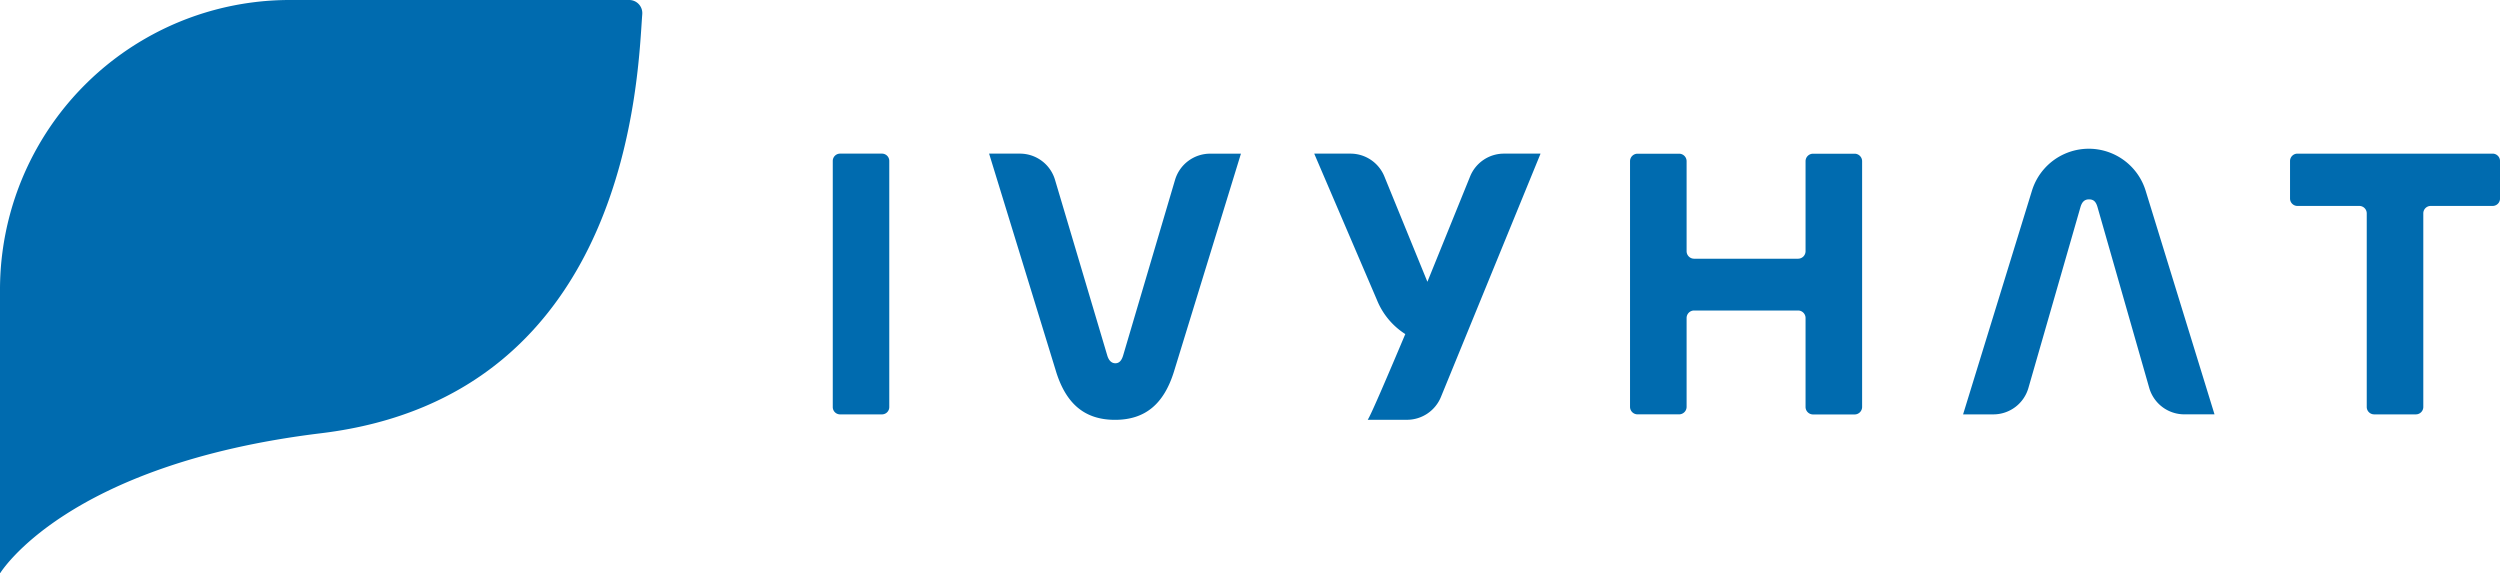
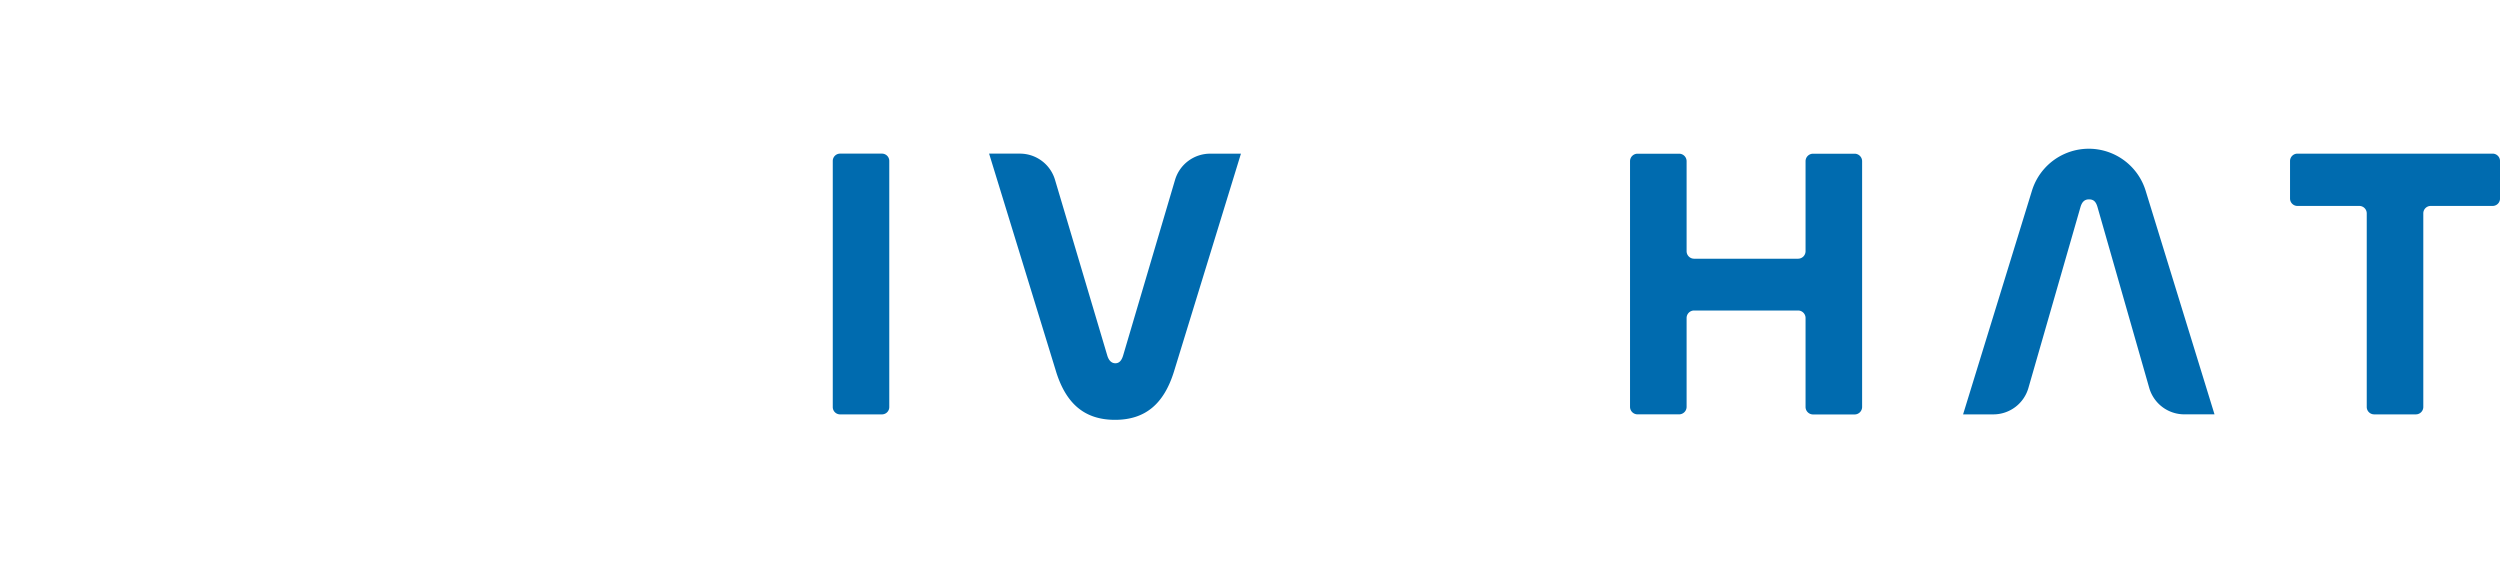
<svg xmlns="http://www.w3.org/2000/svg" width="184.943" height="42.422" viewBox="0 0 184.943 42.422">
  <g id="グループ_1912" data-name="グループ 1912" transform="translate(-158 -26.301)">
-     <path id="パス_886" data-name="パス 886" d="M0,21.437A21.436,21.436,0,0,1,21.437,0H46.543a.969.969,0,0,1,.97,1.043c-.333,4.271-.784,28.218-23.755,31.006C4.85,34.343,0,42.422,0,42.422Z" transform="translate(158 26.301)" fill="#006baf" />
    <path id="パス_887" data-name="パス 887" d="M126.35,23.08V41.29a.54.54,0,0,1-.54.54h-3.1a.54.54,0,0,1-.54-.54V23.08a.54.54,0,0,1,.54-.54h3.1a.54.54,0,0,1,.54.54" transform="translate(97.436 15.126)" fill="#006baf" />
    <path id="パス_888" data-name="パス 888" d="M150.068,38.676,145.11,22.54h2.281a2.706,2.706,0,0,1,2.594,1.935l3.867,13c.114.373.315.573.6.573s.459-.2.573-.573l3.84-12.991a2.71,2.71,0,0,1,2.6-1.941h2.275l-4.959,16.136c-.745,2.379-2.12,3.554-4.356,3.554s-3.611-1.175-4.357-3.554" transform="translate(86.061 15.126)" fill="#006baf" />
    <path id="パス_889" data-name="パス 889" d="M239.139,41.275V23.1a.555.555,0,0,1,.555-.554h3.075a.554.554,0,0,1,.555.554v6.658a.555.555,0,0,0,.555.555h7.69a.555.555,0,0,0,.555-.555V23.1a.554.554,0,0,1,.554-.554h3.075a.555.555,0,0,1,.555.554v18.18a.555.555,0,0,1-.555.555h-3.075a.555.555,0,0,1-.554-.555V34.7a.555.555,0,0,0-.555-.555h-7.69a.555.555,0,0,0-.555.555v6.572a.555.555,0,0,1-.555.555h-3.075a.555.555,0,0,1-.555-.555" transform="translate(39.446 15.126)" fill="#006baf" />
    <path id="パス_890" data-name="パス 890" d="M350.951,26.41h-4.579a.548.548,0,0,0-.548.548V41.281a.548.548,0,0,1-.548.548h-3.088a.548.548,0,0,1-.548-.548V26.958a.549.549,0,0,0-.548-.548h-4.579a.548.548,0,0,1-.548-.548V23.089a.548.548,0,0,1,.548-.548h14.439a.548.548,0,0,1,.548.548v2.773a.548.548,0,0,1-.548.548" transform="translate(-8.555 15.126)" fill="#006baf" />
    <path id="パス_891" data-name="パス 891" d="M301.5,24.9a4.4,4.4,0,0,0-8.4,0L288,41.463h2.24a2.7,2.7,0,0,0,2.592-1.95l3.852-13.383c.115-.4.315-.573.63-.573.344,0,.516.172.631.573L301.77,39.5a2.7,2.7,0,0,0,2.6,1.96H306.6Z" transform="translate(15.223 15.493)" fill="#006baf" />
-     <path id="パス_892" data-name="パス 892" d="M209.532,22.54h-2.688a2.7,2.7,0,0,0-2.5,1.687l-3.16,7.794L198,24.225a2.709,2.709,0,0,0-2.508-1.685h-2.661a.013.013,0,0,0-.012.018l4.636,10.816a5.375,5.375,0,0,0,2.094,2.515c-1.153,2.732-2.559,6.036-2.771,6.321a.013.013,0,0,0,.012.02h2.881a2.716,2.716,0,0,0,2.513-1.687l7.363-17.984a.014.014,0,0,0-.013-.019" transform="translate(62.411 15.126)" fill="#006baf" />
  </g>
</svg>